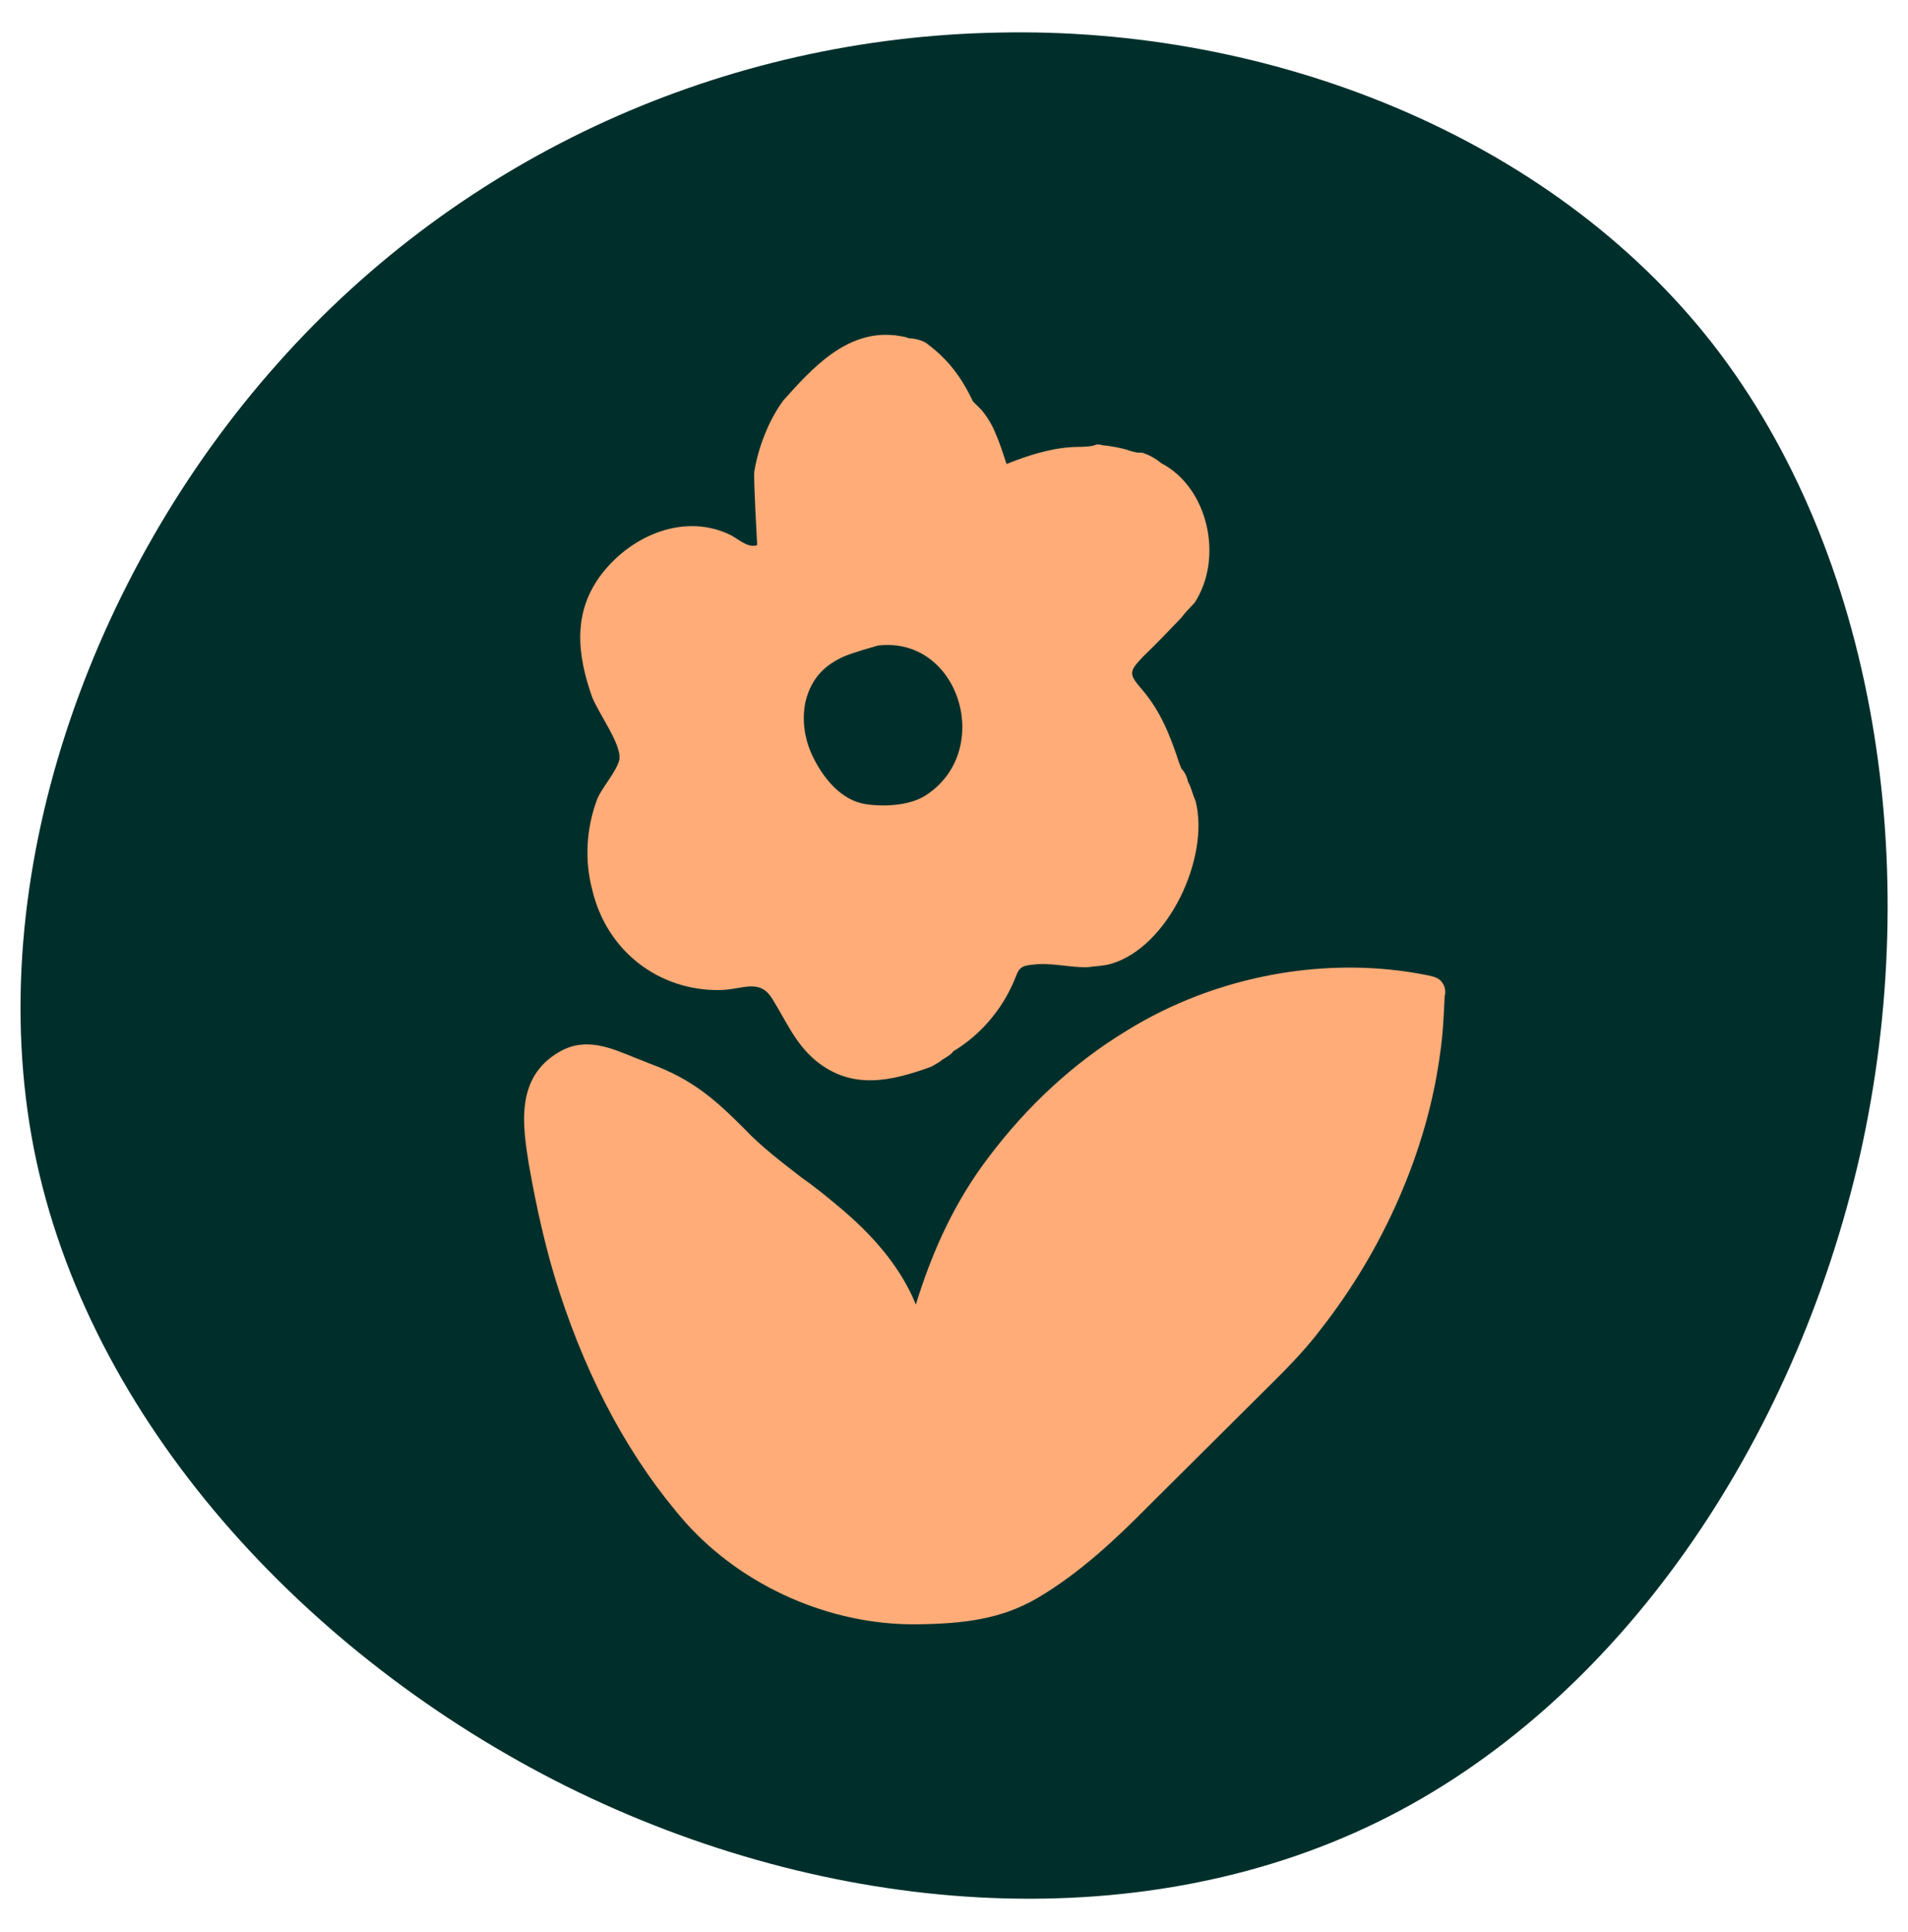
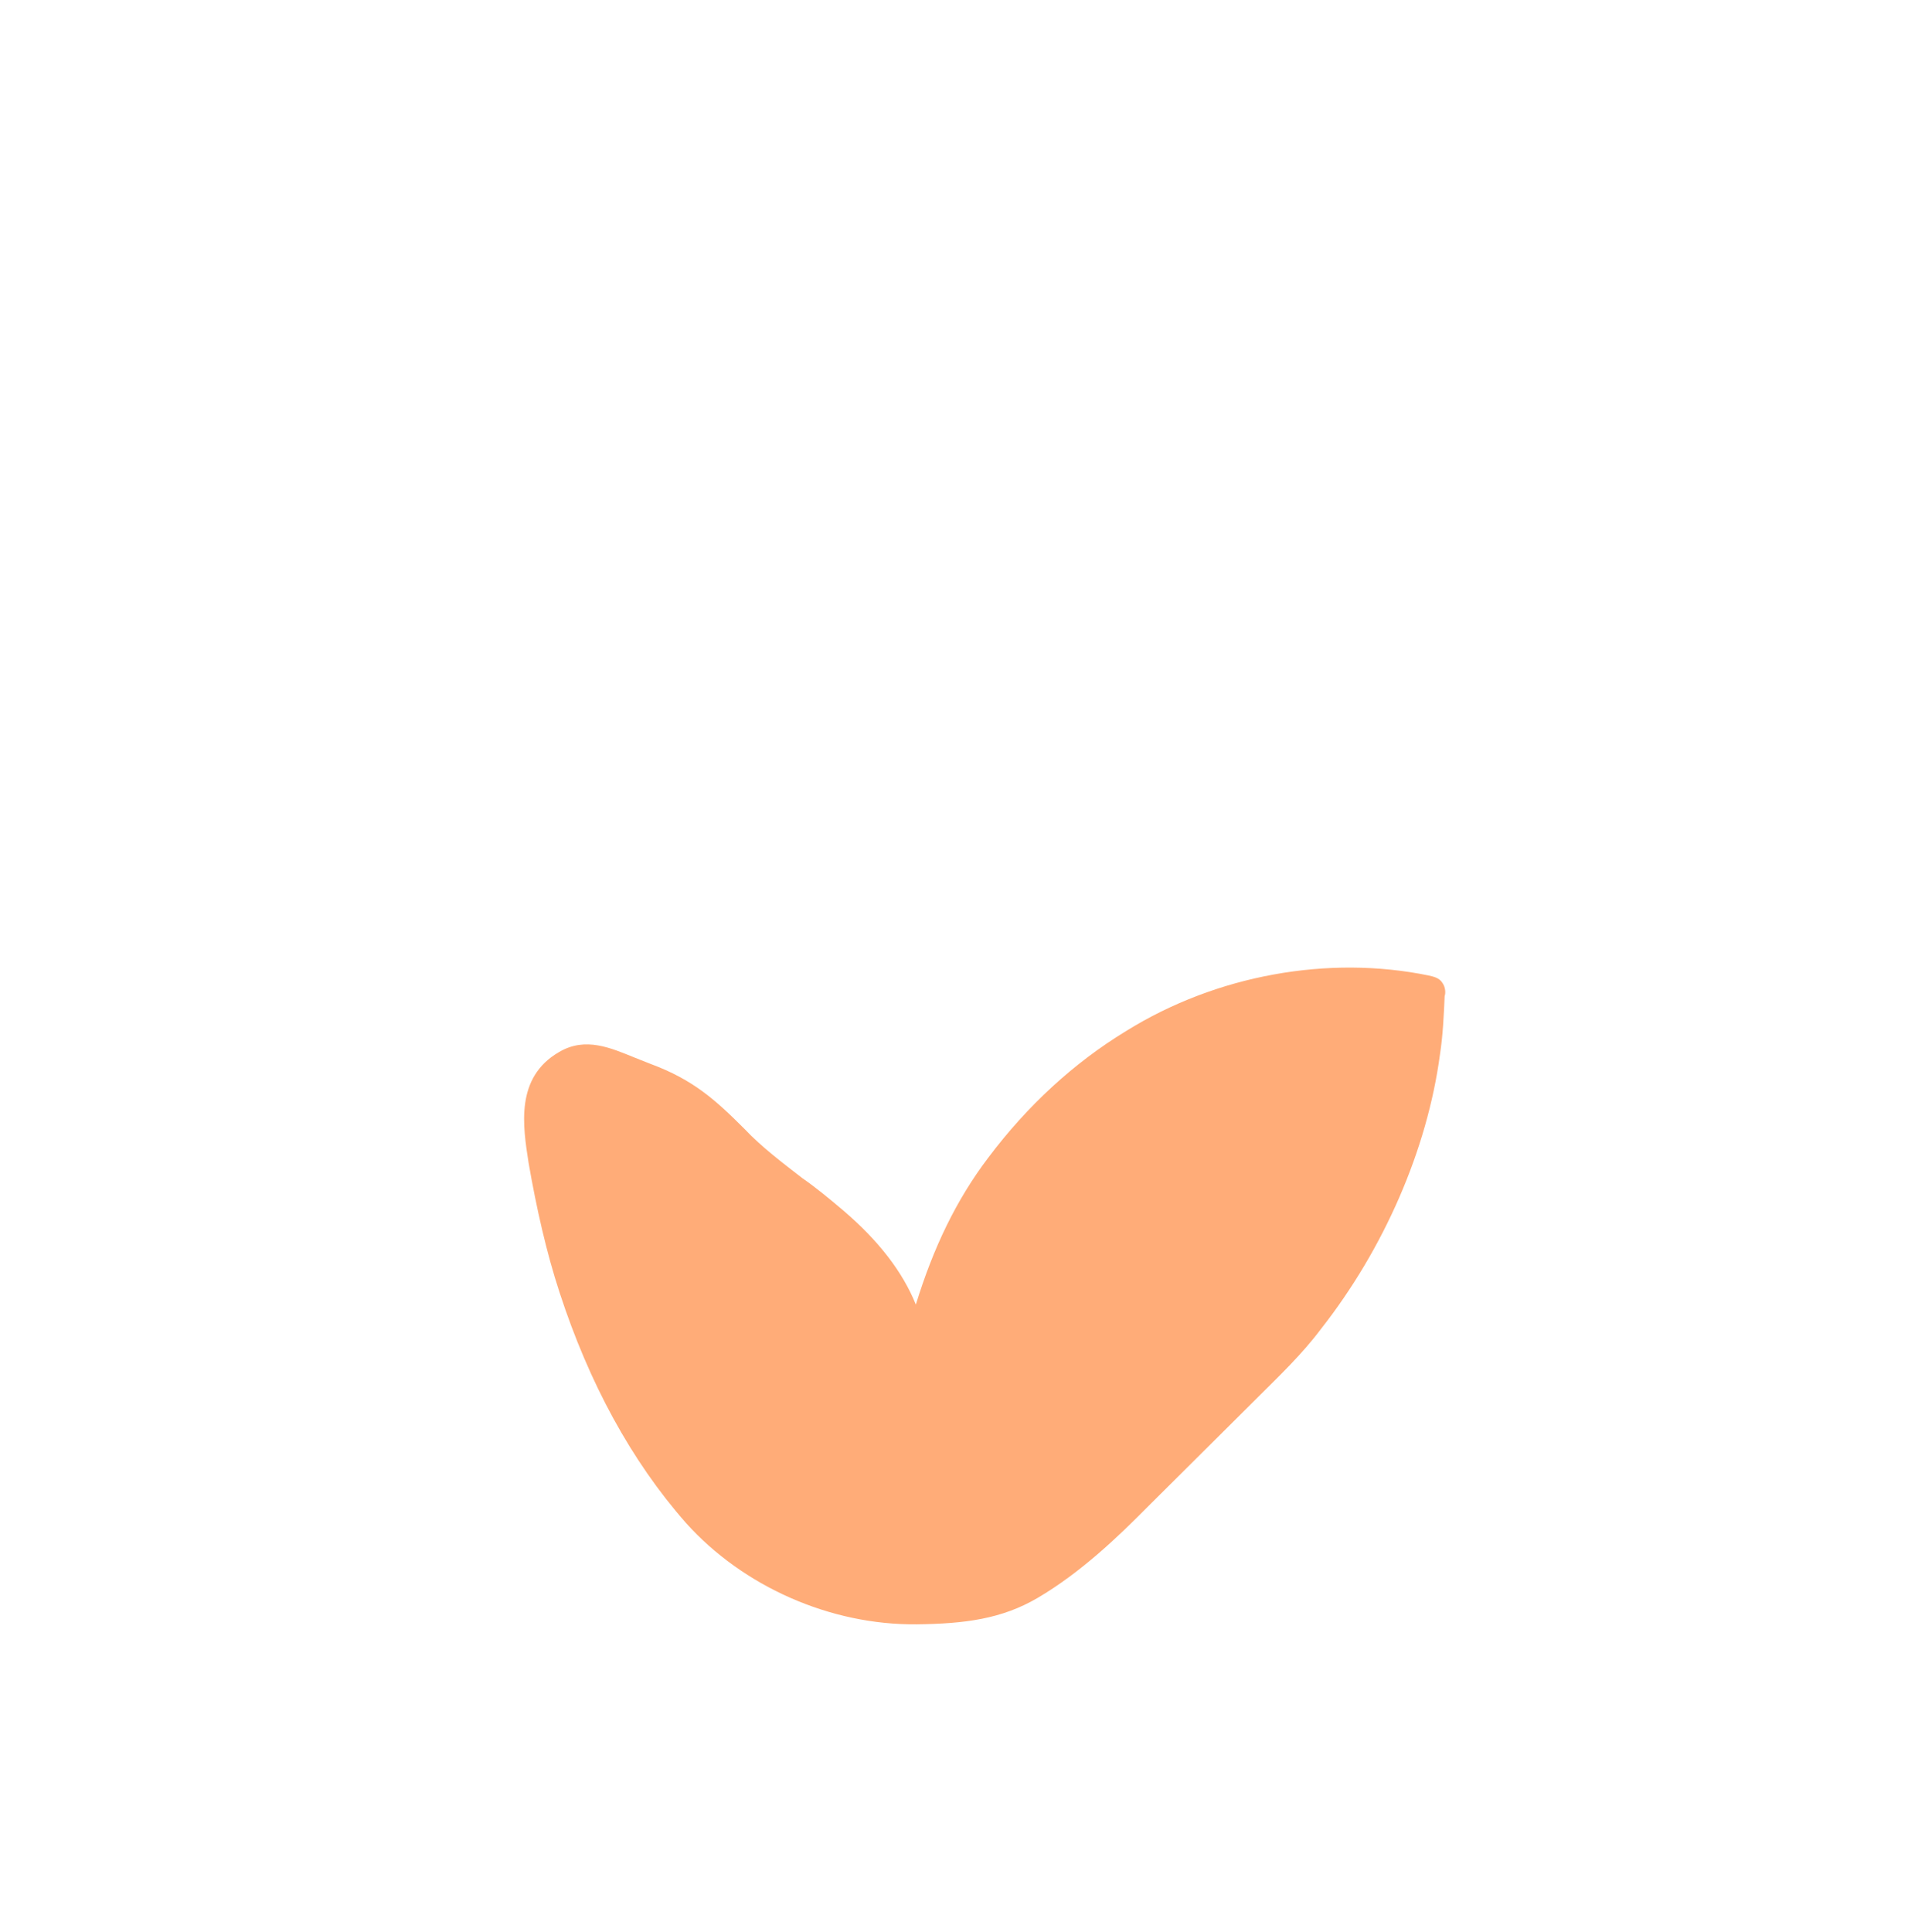
<svg xmlns="http://www.w3.org/2000/svg" width="80" height="81" viewBox="0 0 80 81" fill="none">
-   <path d="M41.864 1.366C30.456 1.574 19.45 6.432 11.63 15.248C3.811 24.022 -0.821 36.797 1.429 48.202C3.679 59.522 12.812 69.431 23.75 74.886C34.729 80.341 47.595 81.344 57.744 76.39C67.894 71.437 75.245 60.484 77.99 48.412C80.693 36.382 78.666 23.232 71.811 14.415C64.955 5.641 53.189 1.114 41.864 1.366Z" fill="#002F2B" />
  <path d="M60.478 41.204C60.343 40.979 60.076 40.937 59.897 40.893C55.711 40.034 51.01 40.863 47.212 43.225C45.005 44.569 43.068 46.364 41.446 48.519C40.087 50.307 39.13 52.318 38.4 54.69C37.852 53.333 36.861 52.027 35.337 50.727C34.754 50.235 34.216 49.787 33.634 49.385C32.828 48.758 31.932 48.087 31.213 47.323C30.001 46.111 29.059 45.259 27.274 44.599C27.051 44.51 26.828 44.422 26.605 44.334C25.623 43.937 24.552 43.45 23.448 44.099C21.592 45.166 21.924 47.207 22.163 48.749C22.494 50.653 22.913 52.511 23.463 54.186C24.703 57.988 26.469 61.238 28.763 63.846C31.145 66.499 34.806 68.136 38.45 68.093C40.449 68.069 42.002 67.869 43.504 66.988C45.315 65.921 46.855 64.449 48.174 63.115L52.705 58.609C53.628 57.689 54.596 56.769 55.385 55.714C58.017 52.366 59.84 48.209 60.376 44.205C60.501 43.385 60.537 42.567 60.573 41.749C60.616 41.657 60.614 41.385 60.478 41.204ZM46.992 47.635C46.947 47.636 46.947 47.636 46.992 47.635V47.635Z" fill="#FFAC78" />
-   <path d="M25.973 31.646C25.974 31.737 25.974 31.782 25.975 31.828C25.847 32.374 25.187 33.064 25.015 33.566C24.582 34.753 24.507 36.072 24.831 37.296C25.436 39.88 27.631 41.535 30.165 41.505C31.142 41.493 31.848 40.985 32.391 41.888C32.979 42.835 33.344 43.74 34.196 44.457C35.72 45.712 37.361 45.329 39.044 44.718L39.132 44.671C39.265 44.579 39.398 44.532 39.486 44.44C39.706 44.301 39.883 44.208 39.971 44.07C40.987 43.467 41.866 42.502 42.388 41.405C42.736 40.719 42.601 40.493 43.311 40.44C44.021 40.34 44.824 40.558 45.579 40.549C45.934 40.499 46.29 40.495 46.6 40.4C48.993 39.69 50.732 35.942 50.13 33.586C49.993 33.269 49.946 32.997 49.81 32.771C49.764 32.544 49.673 32.364 49.538 32.229L49.447 32.003C49.08 30.871 48.669 29.83 47.904 28.93C47.319 28.255 47.318 28.164 47.934 27.521C48.506 26.968 48.989 26.463 49.517 25.911C49.693 25.681 49.868 25.498 50.088 25.268C51.313 23.39 50.66 20.443 48.694 19.421C48.425 19.197 48.157 19.063 47.889 18.976L47.756 18.977C47.623 18.979 47.355 18.891 47.355 18.891C46.998 18.759 46.375 18.675 46.33 18.676C46.241 18.677 46.152 18.633 46.063 18.634L45.974 18.635C45.797 18.728 45.397 18.733 45.175 18.735C44.331 18.745 43.355 18.984 42.204 19.452C42.067 19.045 41.929 18.592 41.747 18.185C41.61 17.823 41.384 17.462 41.158 17.192L40.799 16.833C40.299 15.793 39.758 15.072 38.862 14.401C38.683 14.267 38.327 14.18 38.105 14.183C37.926 14.094 37.704 14.097 37.525 14.053L37.481 14.054C35.478 13.851 34.028 15.459 32.842 16.791C32.228 17.616 31.795 18.758 31.628 19.76C31.586 20.033 31.749 22.85 31.749 22.85C31.395 22.99 30.991 22.631 30.678 22.453C28.756 21.476 26.499 22.412 25.227 24.064C23.999 25.669 24.195 27.44 24.837 29.25C25.155 29.974 25.877 30.965 25.973 31.646ZM35.354 27.534C35.796 27.347 36.328 27.204 36.816 27.062C40.234 26.658 41.707 31.504 38.792 33.357C38.13 33.774 37.064 33.832 36.262 33.705C35.283 33.535 34.563 32.68 34.109 31.776C33.746 31.053 33.604 30.237 33.773 29.416C34.029 28.368 34.646 27.861 35.354 27.534Z" fill="#FFAC78" />
</svg>